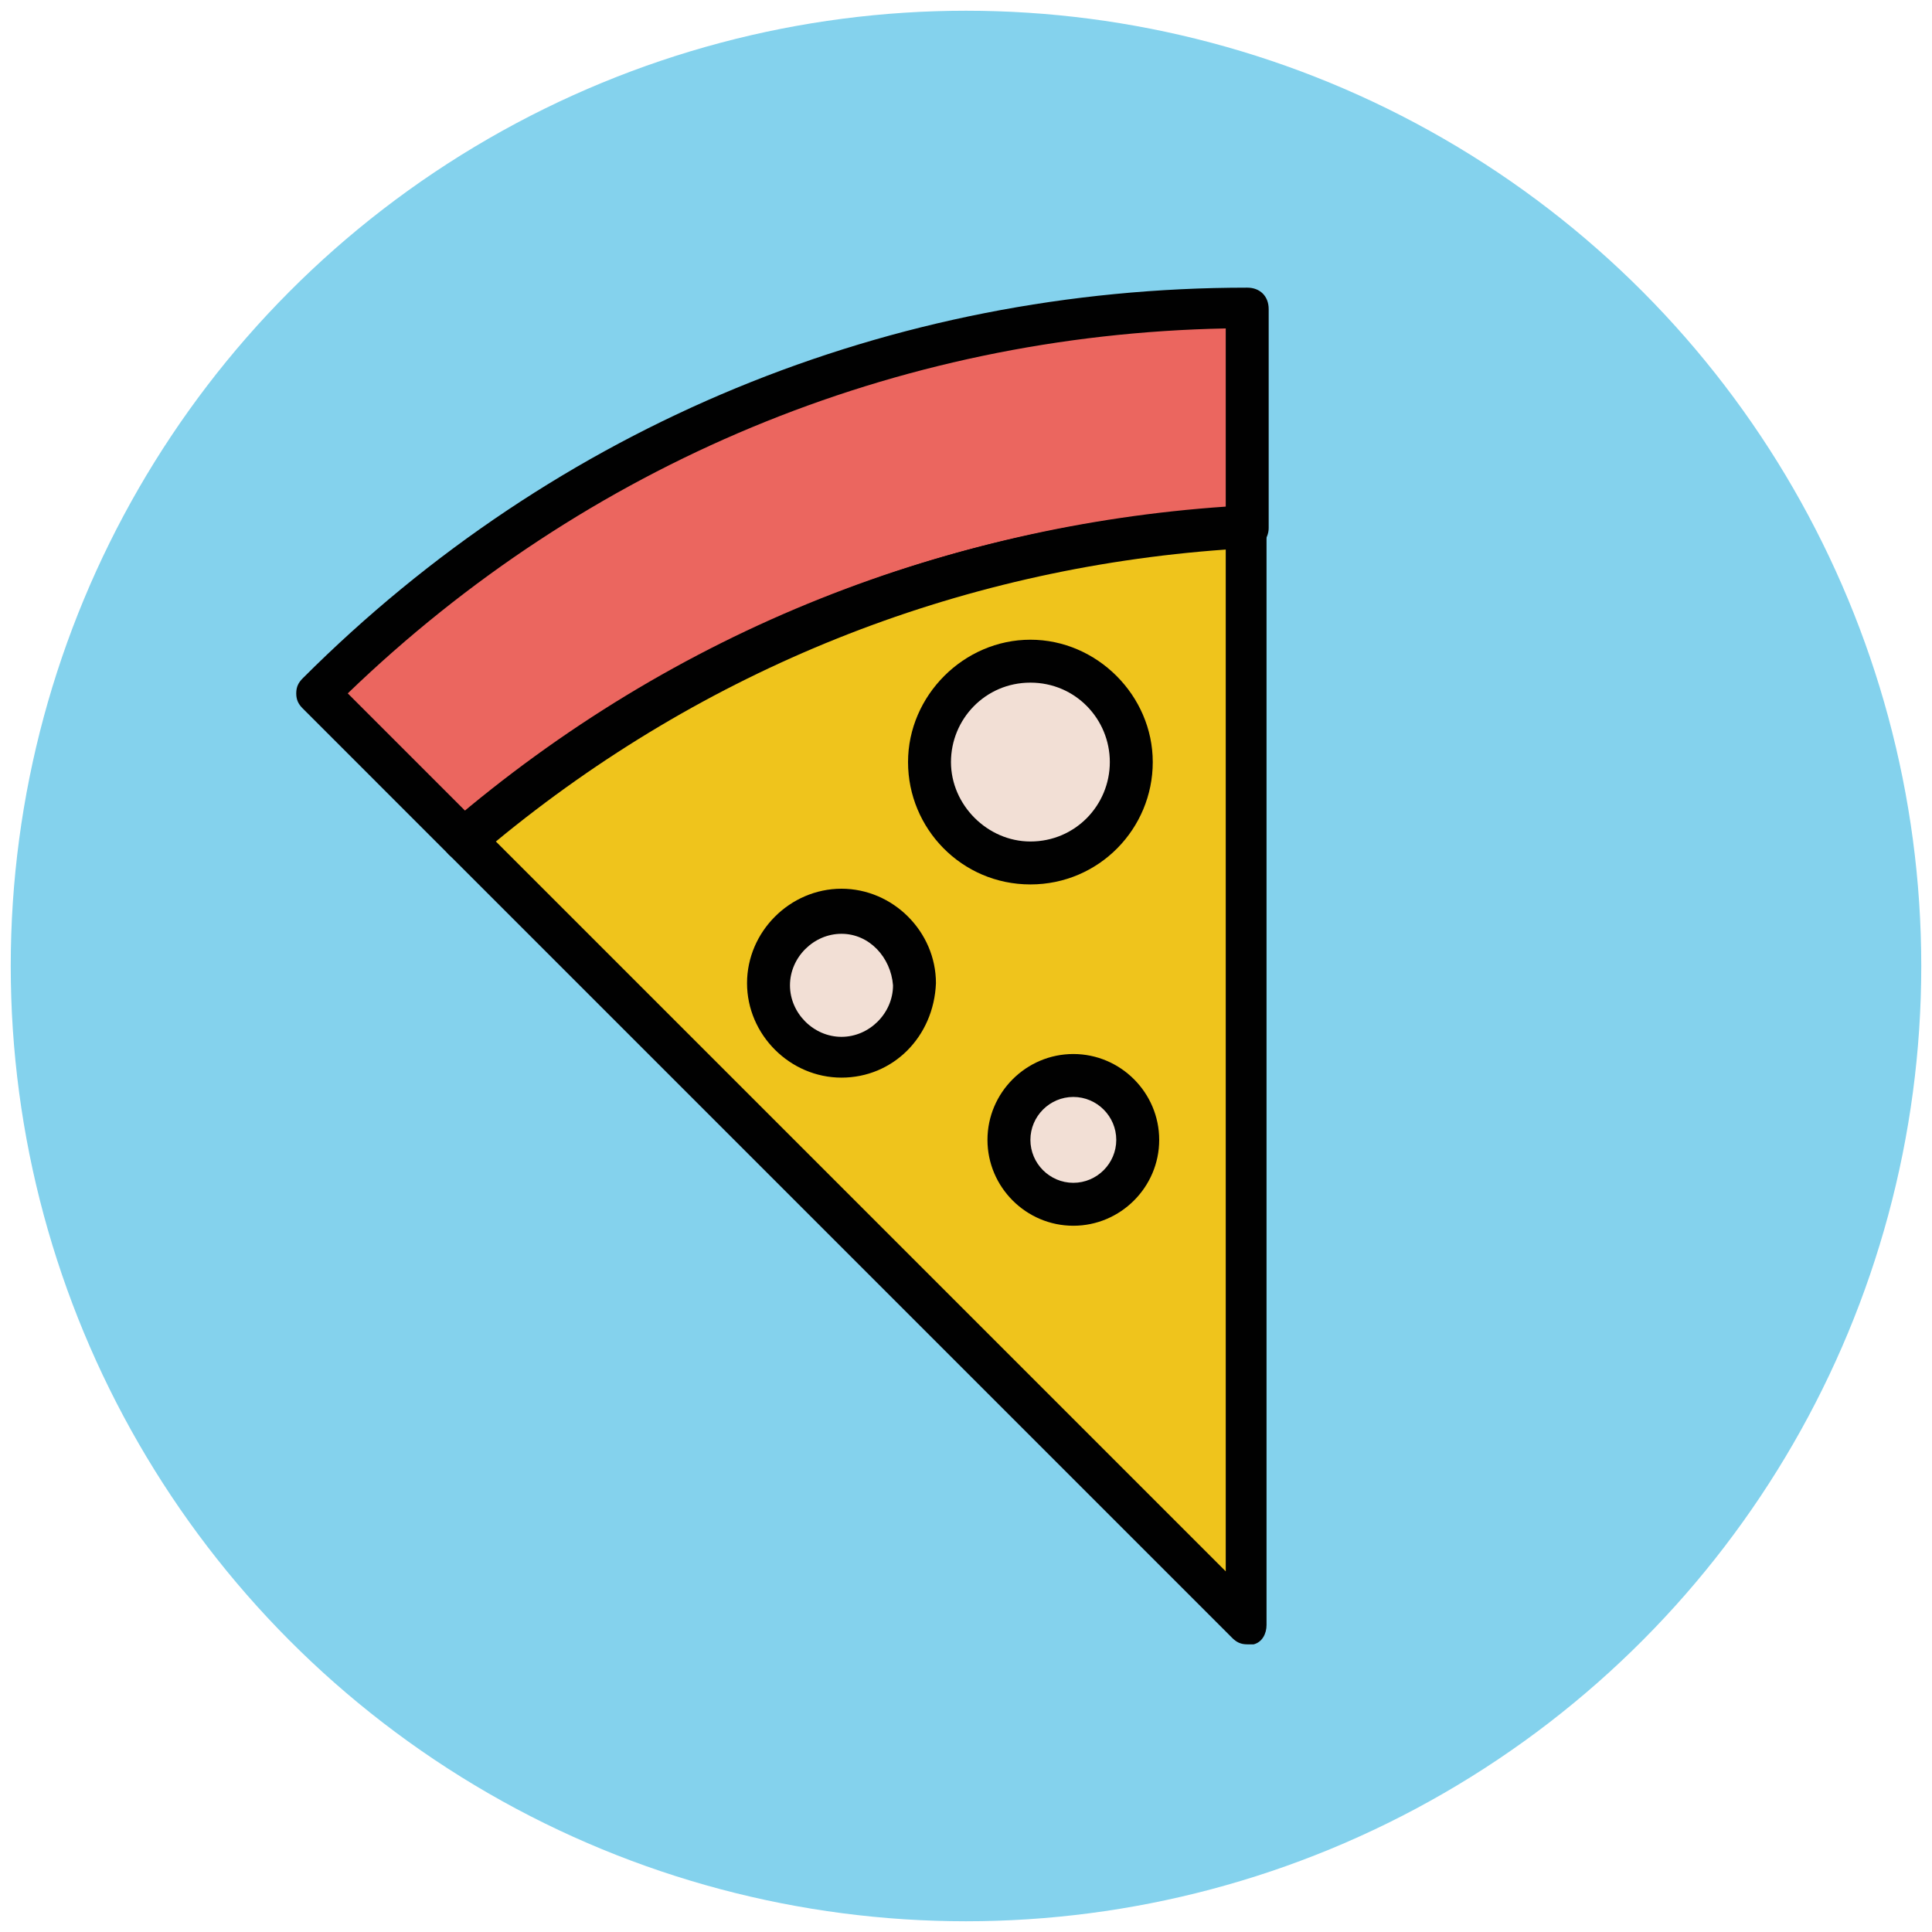
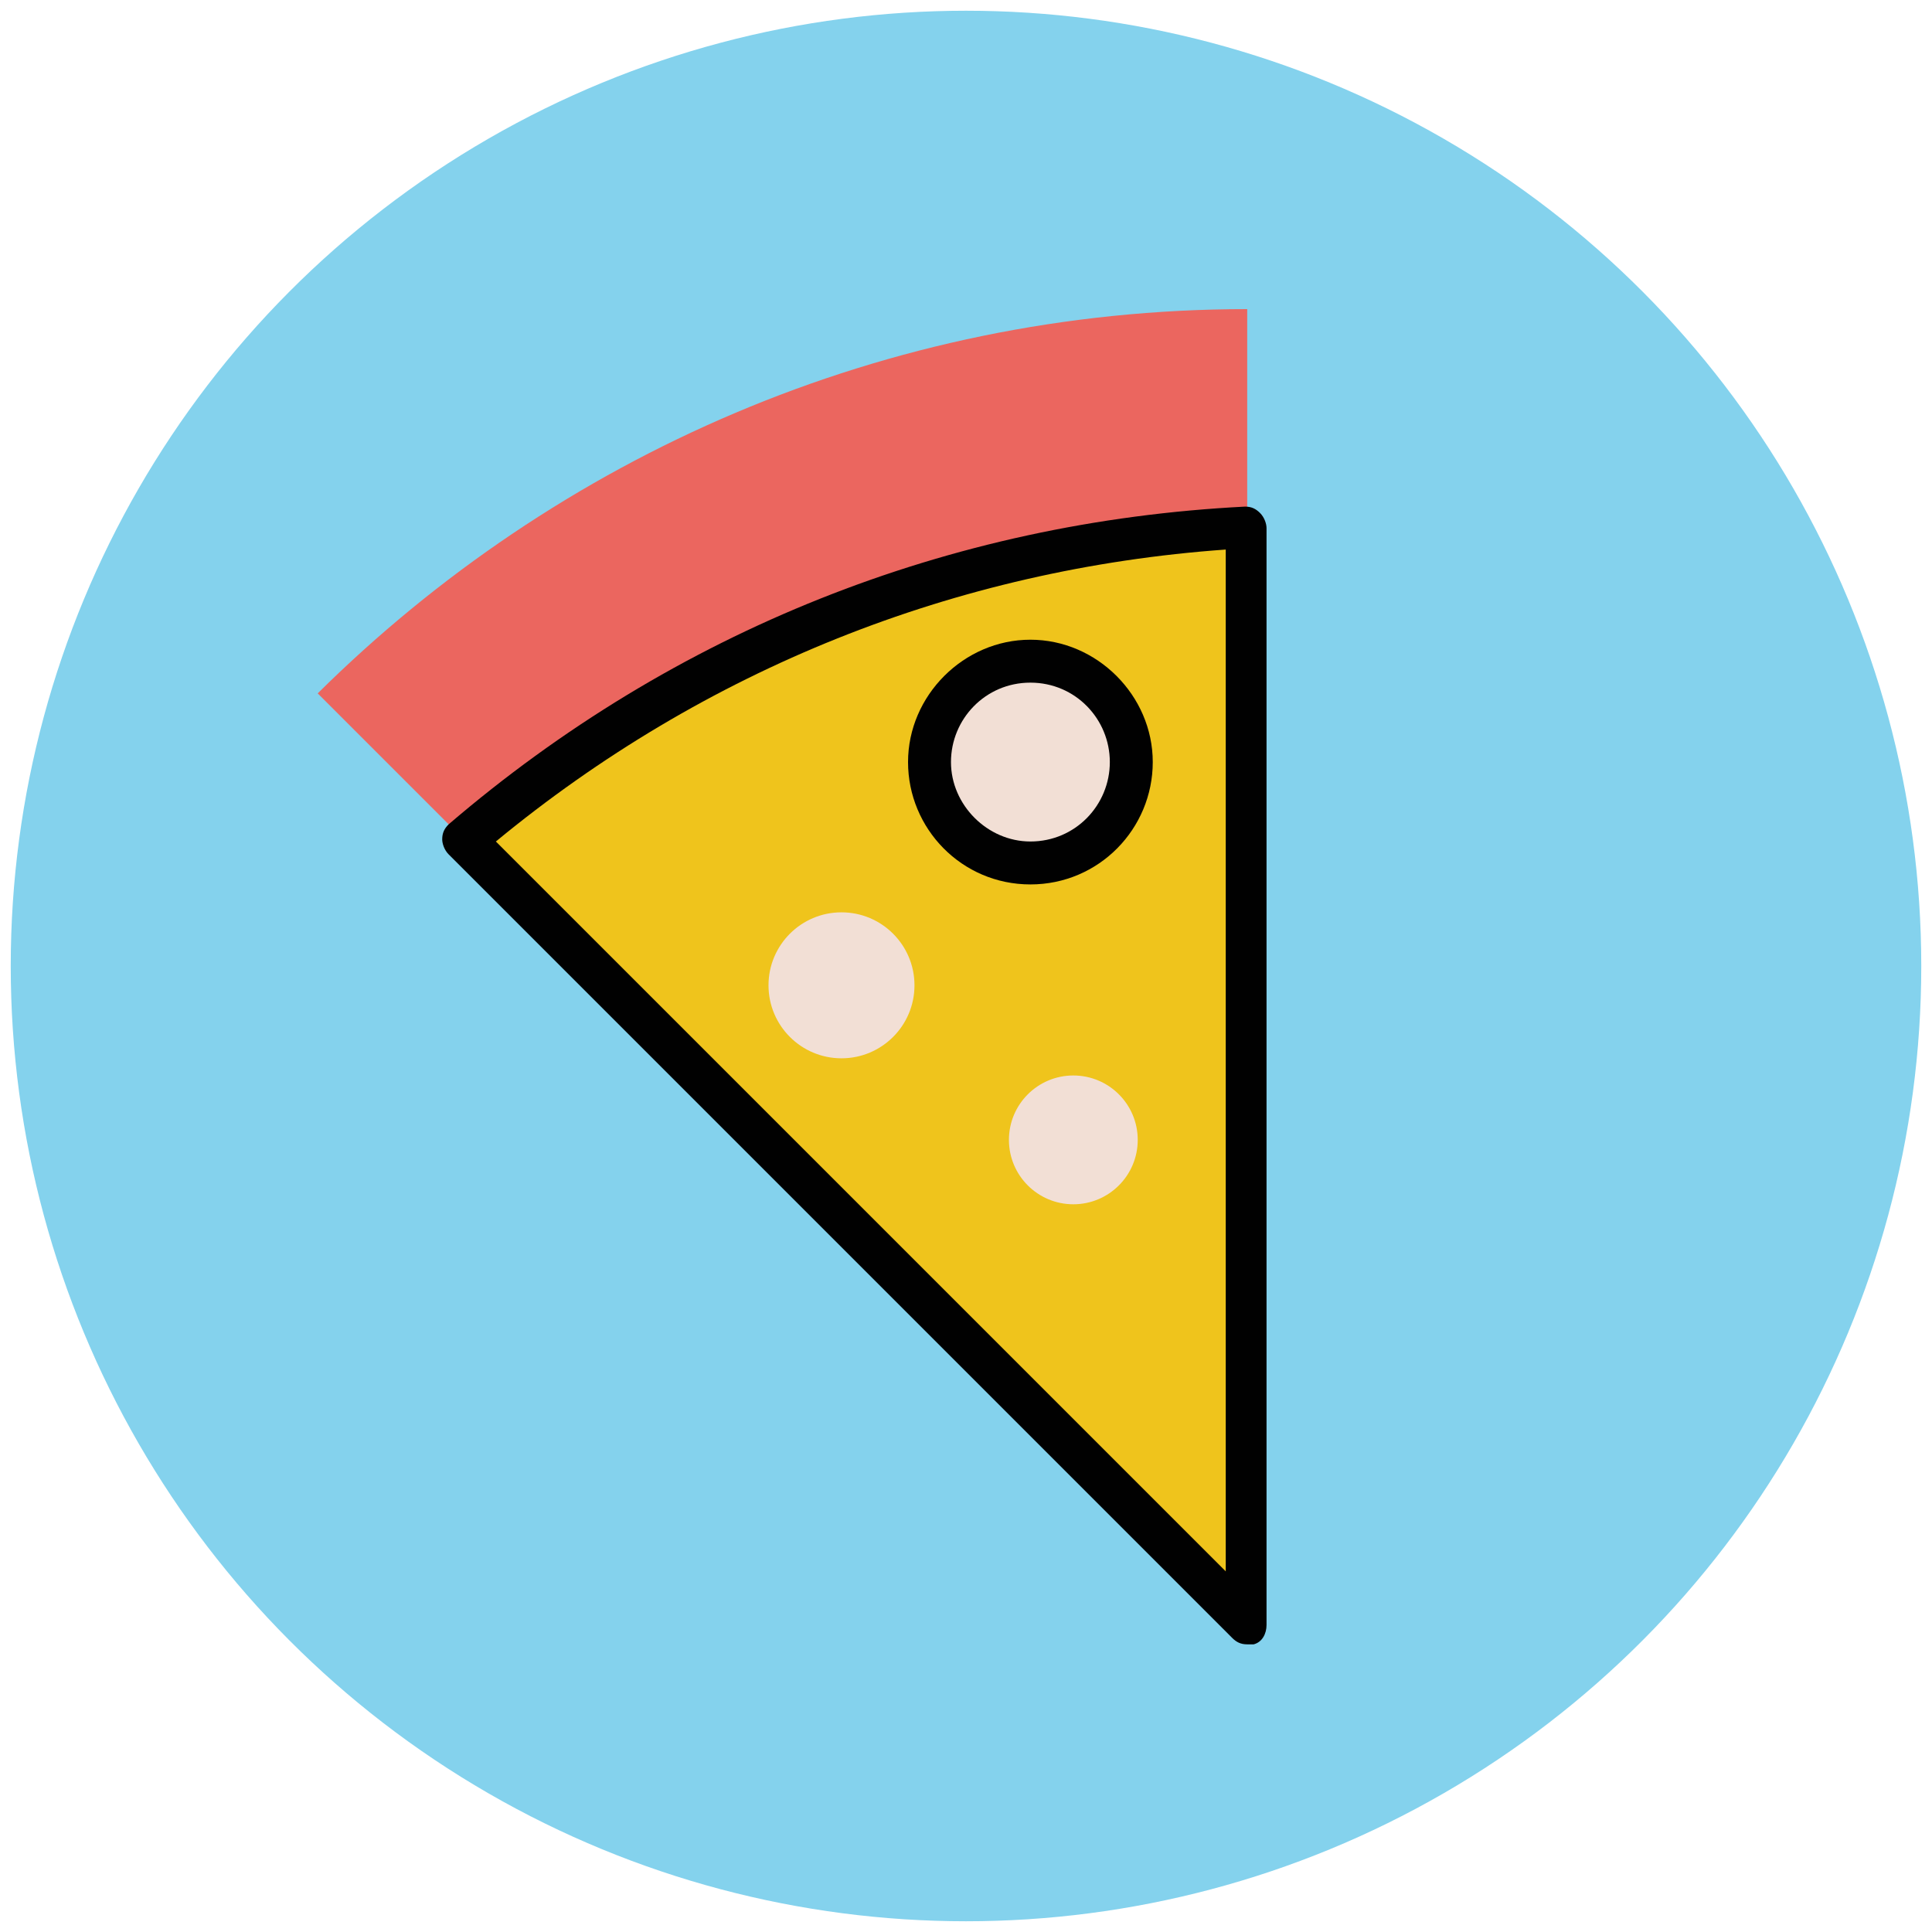
<svg xmlns="http://www.w3.org/2000/svg" version="1.1" id="Layer_1" x="0px" y="0px" viewBox="0 0 90 90" enable-background="new 0 0 90 90" xml:space="preserve">
  <g>
    <g>
      <circle fill="#84D2ED" cx="45" cy="45" r="44.5" />
    </g>
    <g>
      <path fill="#EB665F" d="M58.1,14.4c-16.9,0-32.2,6.9-43.3,17.9l6.8,6.8c9.9-8.5,22.6-13.8,36.5-14.6L58.1,14.4z" />
-       <path fill="#010101" d="M21.6,40.1c-0.3,0-0.5-0.1-0.7-0.3L14.1,33c-0.2-0.2-0.3-0.4-0.3-0.7s0.1-0.5,0.3-0.7    c11.8-11.8,27.4-18.2,44-18.2c0.6,0,1,0.4,1,1v10.2c0,0.5-0.4,1-0.9,1c-13.3,0.7-25.8,5.6-35.9,14.3C22,40,21.8,40.1,21.6,40.1z     M16.2,32.3l5.5,5.5C31.8,29.4,44,24.5,57.1,23.6v-8.3C41.7,15.6,27.3,21.6,16.2,32.3z" />
    </g>
    <g>
      <path fill="#EFC41C" d="M58.1,75.6l0-51.1c-13.9,0.7-26.6,6.1-36.5,14.6L58.1,75.6L58.1,75.6z" />
      <path fill="#010101" d="M58.1,76.6c-0.3,0-0.5-0.1-0.7-0.3L20.9,39.8c-0.2-0.2-0.3-0.5-0.3-0.7c0-0.3,0.1-0.5,0.3-0.7    c10.5-9,23.3-14.1,37.1-14.8c0.3,0,0.5,0.1,0.7,0.3s0.3,0.5,0.3,0.7v51.1c0,0.4-0.2,0.8-0.6,0.9C58.4,76.6,58.2,76.6,58.1,76.6z     M23.1,39.2l34,34V25.6C44.5,26.5,32.8,31.2,23.1,39.2z" />
    </g>
    <g>
      <circle fill="#F2DFD5" cx="48" cy="35.5" r="4.7" />
      <path fill="#010101" d="M48,41.2c-3.2,0-5.7-2.6-5.7-5.7s2.6-5.7,5.7-5.7s5.7,2.6,5.7,5.7S51.2,41.2,48,41.2z M48,31.8    c-2.1,0-3.7,1.7-3.7,3.7s1.7,3.7,3.7,3.7c2.1,0,3.7-1.7,3.7-3.7S50.1,31.8,48,31.8z" />
    </g>
    <g>
      <circle fill="#F2DFD5" cx="39.2" cy="45.9" r="3.4" />
-       <path fill="#010101" d="M39.2,50.2c-2.4,0-4.4-2-4.4-4.4c0-2.4,2-4.4,4.4-4.4c2.4,0,4.4,2,4.4,4.4C43.5,48.3,41.6,50.2,39.2,50.2z     M39.2,43.5c-1.3,0-2.4,1.1-2.4,2.4c0,1.3,1.1,2.4,2.4,2.4c1.3,0,2.4-1.1,2.4-2.4C41.5,44.6,40.5,43.5,39.2,43.5z" />
    </g>
    <g>
      <circle fill="#F2DFD5" cx="50" cy="53.1" r="3" />
-       <path fill="#010101" d="M50,57.1c-2.2,0-4-1.8-4-4c0-2.2,1.8-4,4-4c2.2,0,4,1.8,4,4C54,55.3,52.2,57.1,50,57.1z M50,51.1    c-1.1,0-2,0.9-2,2s0.9,2,2,2s2-0.9,2-2S51.1,51.1,50,51.1z" />
    </g>
  </g>
</svg>